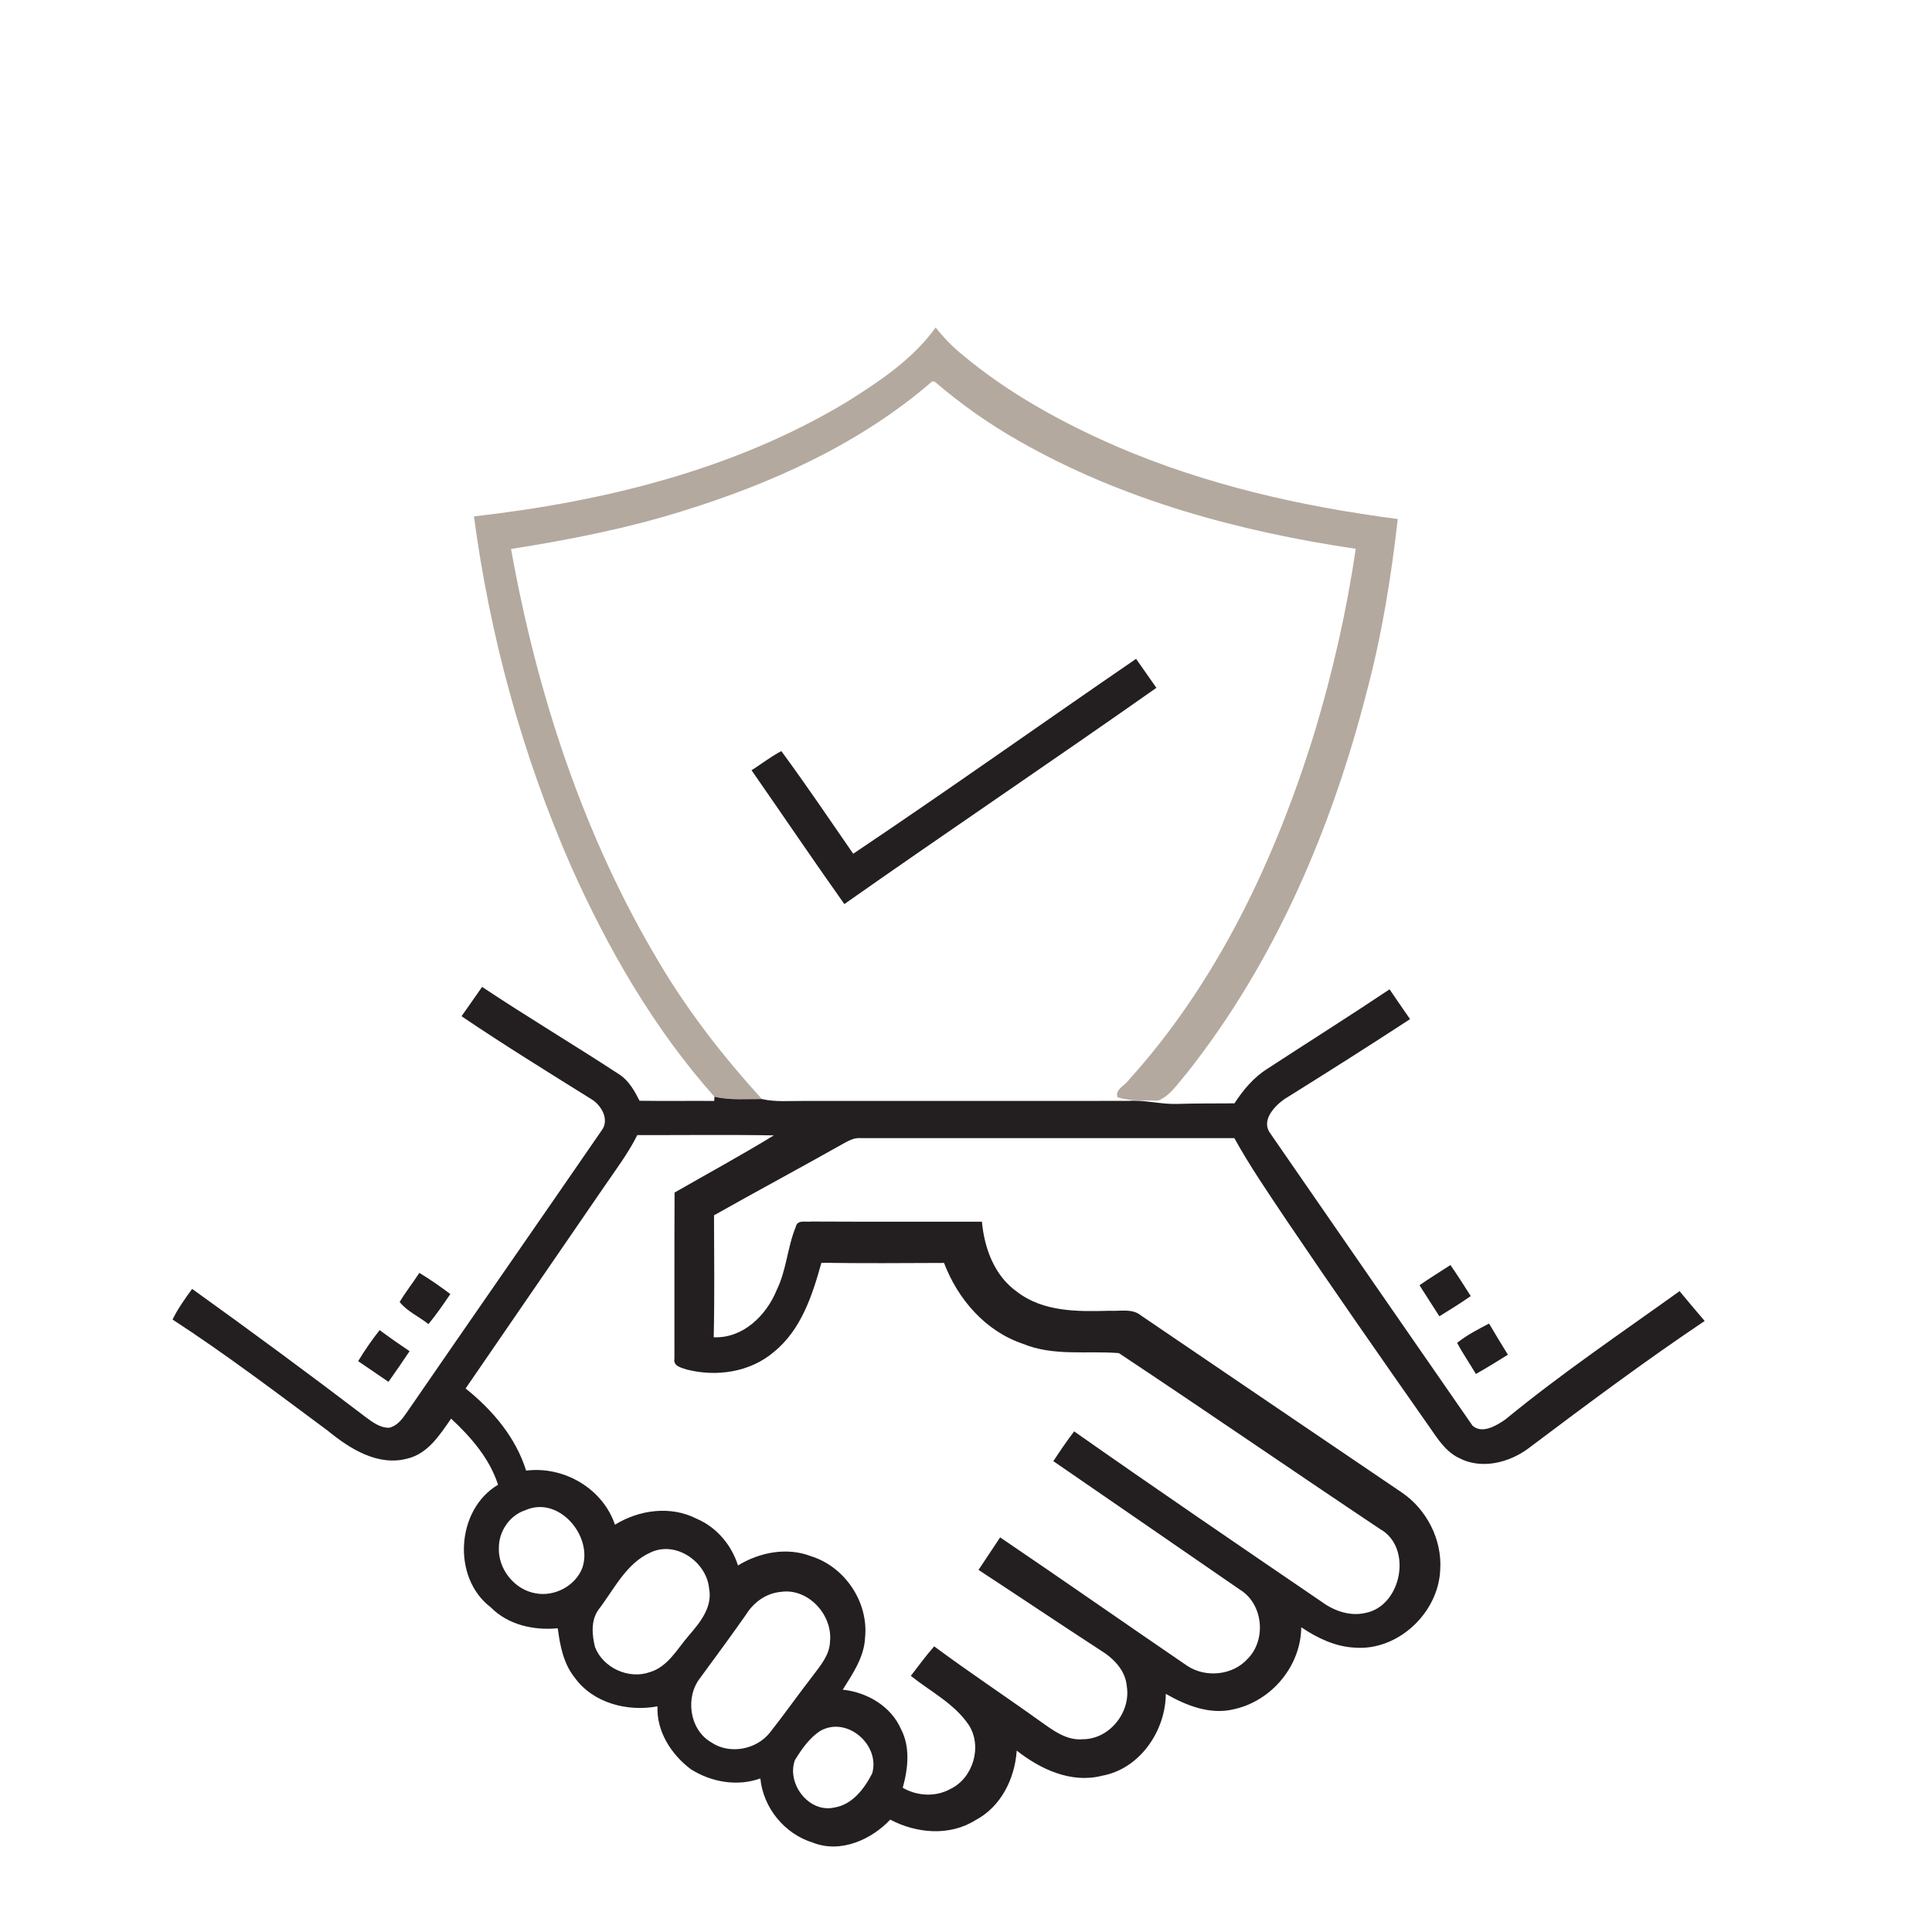
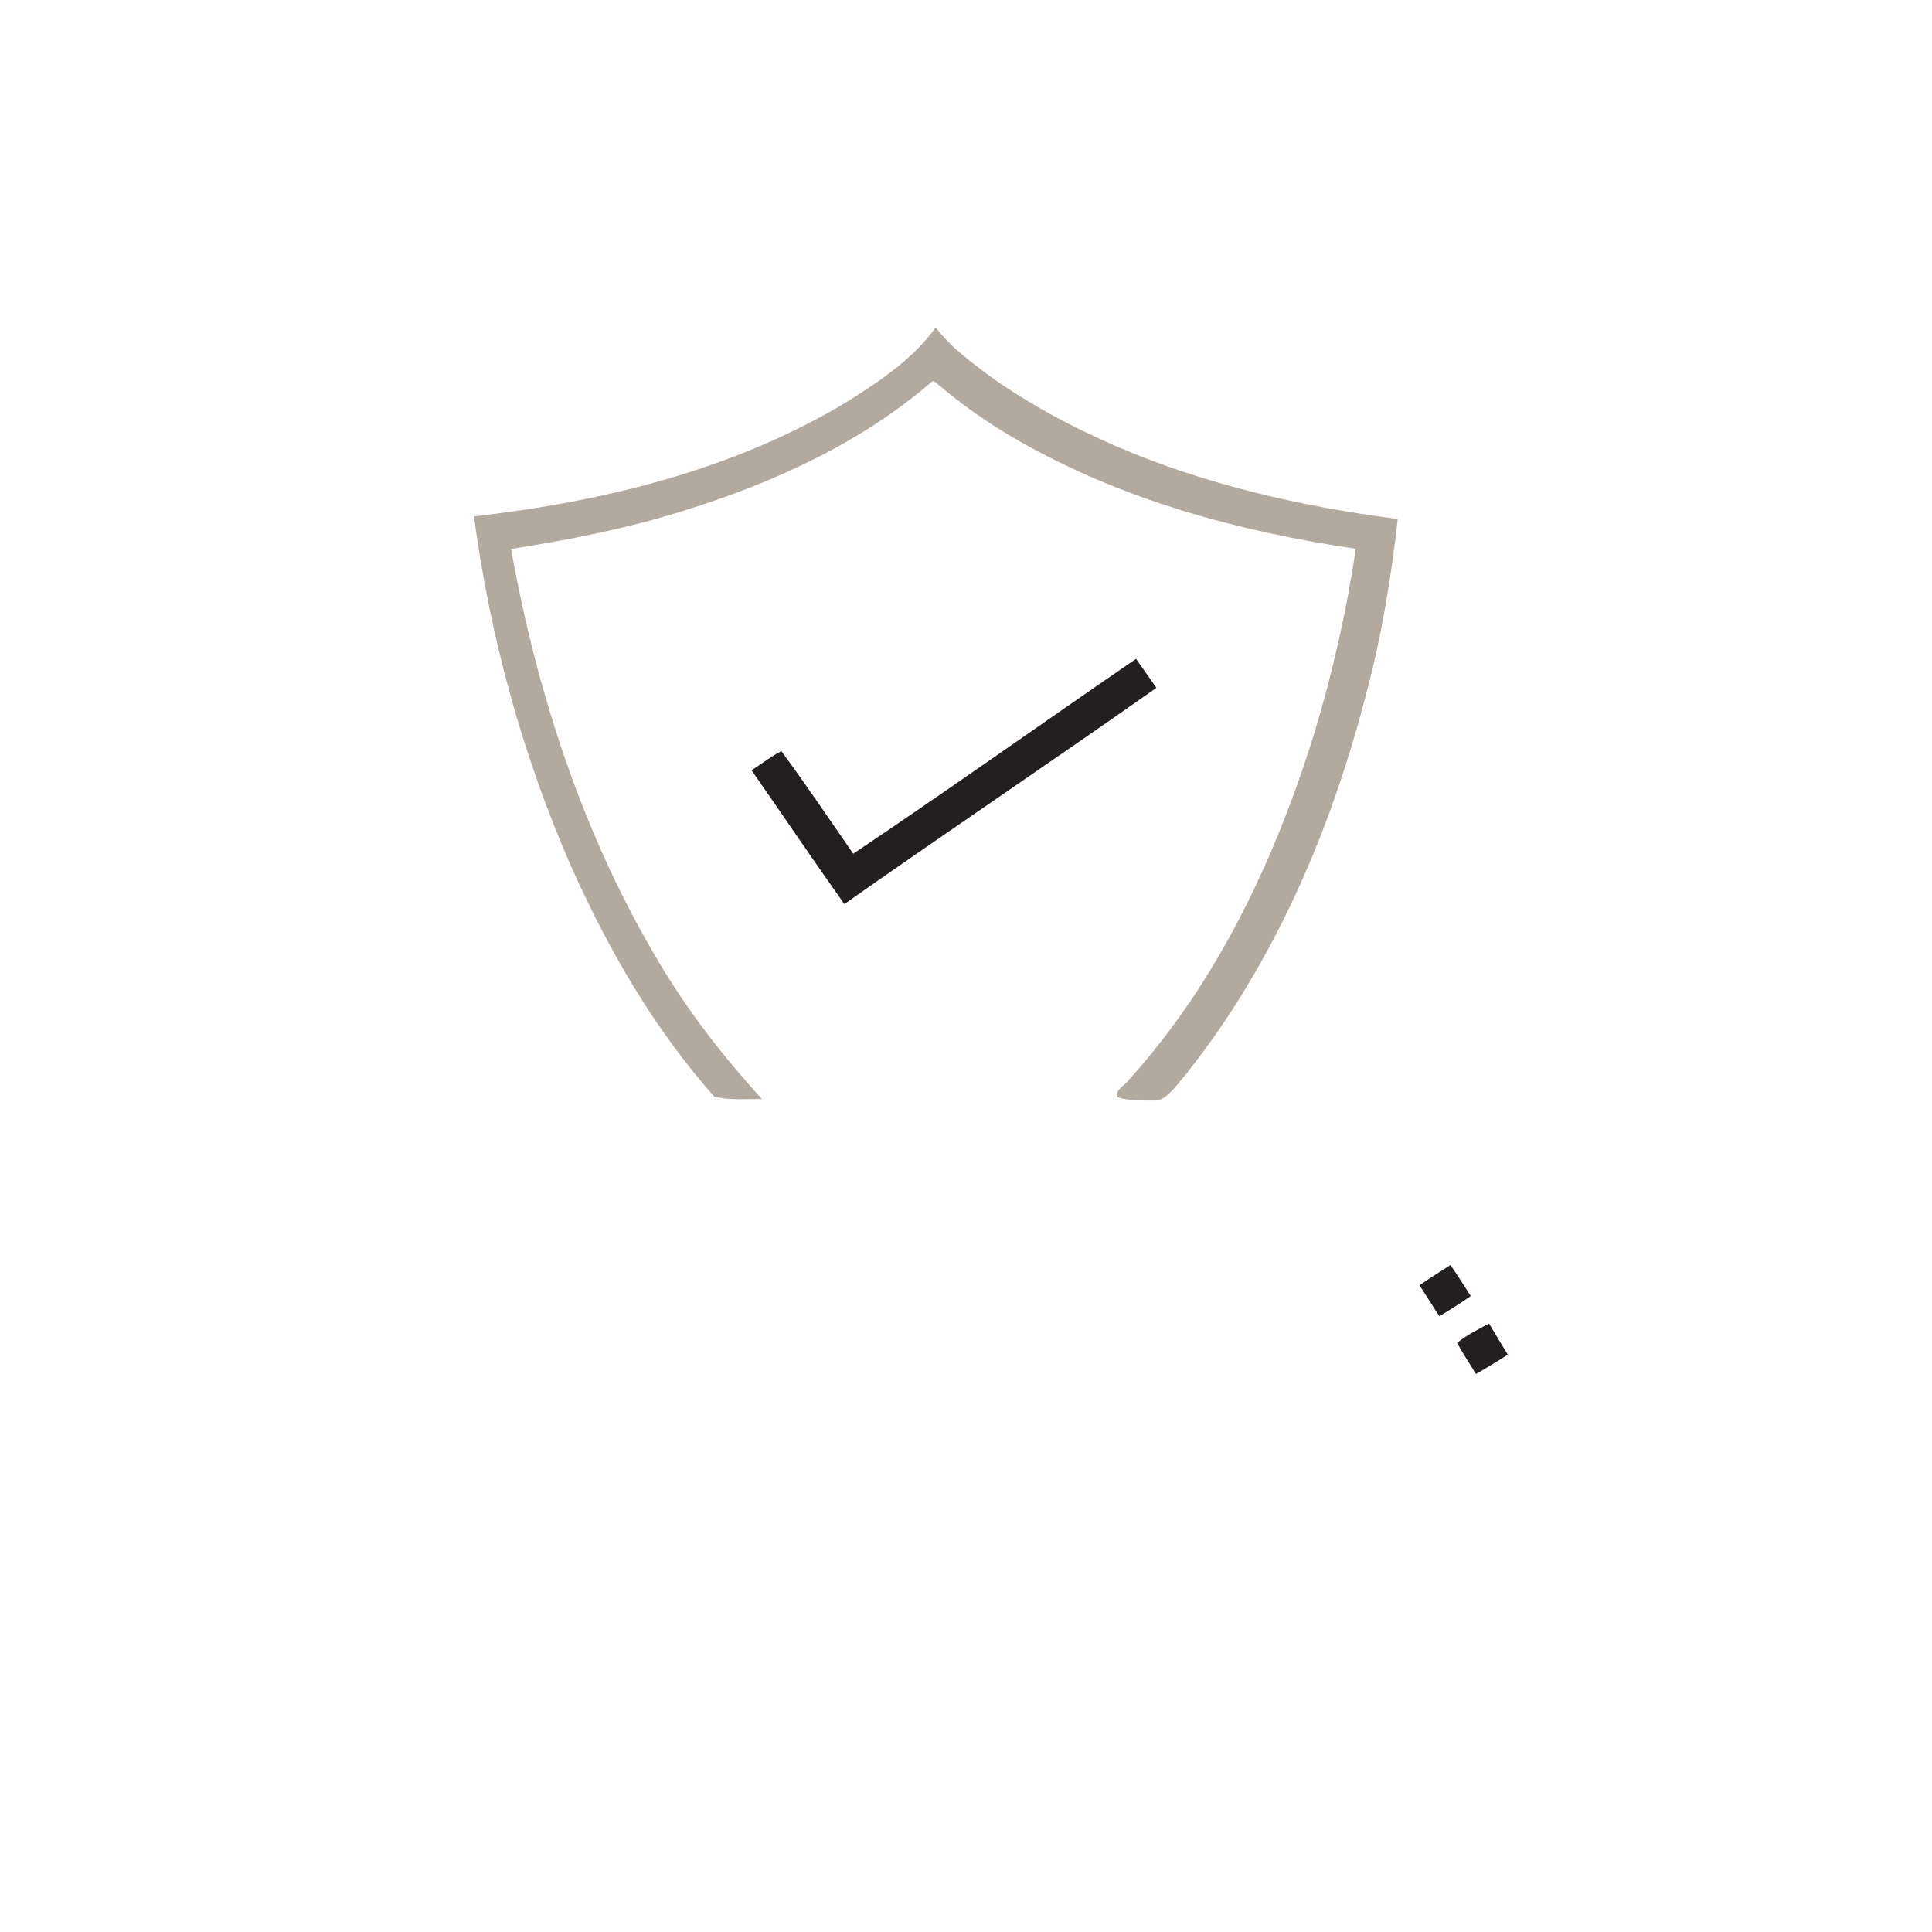
<svg xmlns="http://www.w3.org/2000/svg" width="512pt" height="512pt" viewBox="0 0 512 512" version="1.1">
  <g id="#b3a99fff">
    <path fill="#b3a99f" opacity="1.00" d=" M 224.42 106.51 C 233.08 101.05 241.90 95.22 247.96 86.79 C 250.04 89.44 252.40 91.86 255.01 93.99 C 267.17 104.17 281.20 111.88 295.68 118.21 C 319.42 128.46 344.84 134.23 370.42 137.54 C 368.70 152.81 366.25 168.03 362.31 182.90 C 353.02 219.35 337.93 254.88 314.43 284.51 C 312.19 287.06 310.23 290.27 307.03 291.65 C 303.43 291.60 299.58 291.92 296.16 290.77 C 295.38 288.70 298.23 287.65 299.18 286.15 C 322.78 260.03 338.07 227.45 348.38 194.05 C 353.18 178.14 356.88 161.89 359.28 145.44 C 328.28 140.84 297.40 132.49 270.04 116.86 C 262.11 112.37 254.65 107.09 247.74 101.17 L 247.07 101.05 C 227.97 117.61 204.44 128.19 180.46 135.57 C 165.75 140.13 150.62 143.10 135.43 145.48 C 142.32 183.89 154.65 221.68 174.78 255.25 C 182.47 268.21 191.78 280.13 201.91 291.26 C 197.72 291.23 193.46 291.62 189.33 290.65 C 173.28 272.62 161.09 251.43 151.28 229.45 C 138.40 200.00 129.85 168.69 125.60 136.85 C 159.97 132.94 194.55 124.51 224.42 106.51 Z" />
  </g>
  <g id="#231f20ff">
    <path fill="#231f20" opacity="1.00" d=" M 226.11 226.25 C 251.31 209.36 276.04 191.75 301.07 174.60 C 302.88 177.15 304.65 179.73 306.46 182.28 C 279.04 201.58 251.20 220.30 223.76 239.59 C 215.44 227.86 207.39 215.94 199.17 204.13 C 201.80 202.44 204.29 200.52 207.06 199.05 C 213.62 207.95 219.82 217.15 226.11 226.25 Z" />
-     <path fill="#231f20" opacity="1.00" d=" M 122.31 269.31 C 124.15 266.74 125.93 264.12 127.76 261.54 C 139.76 269.53 152.17 276.91 164.23 284.81 C 166.71 286.46 168.16 289.13 169.49 291.71 C 176.09 291.82 182.69 291.71 189.29 291.76 C 189.30 291.48 189.32 290.93 189.33 290.65 C 193.46 291.62 197.72 291.23 201.91 291.26 C 205.54 292.09 209.29 291.73 212.98 291.76 C 241.65 291.75 270.32 291.77 298.99 291.75 C 303.34 291.43 307.60 292.69 311.94 292.55 C 317.01 292.39 322.07 292.44 327.14 292.40 C 329.48 288.81 332.29 285.46 335.97 283.17 C 346.71 276.15 357.58 269.32 368.25 262.18 C 370.05 264.81 371.84 267.46 373.68 270.08 C 362.65 277.29 351.51 284.34 340.33 291.31 C 337.64 293.22 334.13 297.03 336.65 300.37 C 354.49 326.18 372.32 352.02 390.22 377.80 C 392.74 380.14 396.70 377.77 399.03 376.10 C 413.78 363.98 429.60 353.29 445.10 342.17 C 447.30 344.81 449.50 347.46 451.76 350.07 C 435.77 360.79 420.35 372.33 404.97 383.89 C 399.83 387.69 392.51 389.49 386.62 386.37 C 383.09 384.67 380.97 381.26 378.81 378.15 C 366.03 359.92 353.28 341.66 340.82 323.21 C 336.09 316.11 331.23 309.08 327.11 301.61 C 294.07 301.61 261.02 301.60 227.98 301.61 C 226.19 301.47 224.66 302.44 223.17 303.25 C 211.90 309.60 200.49 315.71 189.22 322.07 C 189.25 332.84 189.39 343.62 189.14 354.39 C 196.88 354.72 203.08 348.64 205.82 341.90 C 208.44 336.58 208.66 330.52 210.90 325.10 C 211.28 323.14 213.64 323.94 215.01 323.72 C 230.08 323.80 245.15 323.73 260.22 323.76 C 260.87 330.83 263.53 338.10 269.53 342.34 C 276.47 347.70 285.67 347.61 294.00 347.37 C 296.80 347.54 300.02 346.67 302.38 348.62 C 325.38 364.28 348.41 379.87 371.44 395.49 C 378.07 399.96 382.21 408.01 381.67 416.03 C 381.21 427.42 370.46 437.58 358.95 436.64 C 353.82 436.37 349.05 434.08 344.85 431.24 C 344.74 441.50 337.01 450.75 327.05 452.95 C 320.73 454.53 314.37 451.99 308.95 448.89 C 308.89 458.75 302.05 468.80 292.01 470.60 C 283.88 472.67 275.71 468.88 269.44 463.92 C 268.94 471.36 265.28 478.82 258.48 482.38 C 251.64 486.67 242.86 485.88 235.93 482.22 C 230.85 487.59 222.72 491.19 215.45 488.33 C 207.93 486.02 202.28 479.14 201.50 471.30 C 195.41 473.52 188.48 472.28 183.09 468.87 C 177.91 464.98 173.96 458.87 174.24 452.20 C 166.32 453.69 157.16 451.35 152.30 444.58 C 149.32 440.88 148.41 436.09 147.81 431.51 C 141.43 432.12 134.67 430.63 130.05 425.95 C 119.73 418.12 120.87 400.05 131.99 393.47 C 129.71 386.46 124.84 380.89 119.55 375.95 C 116.56 380.24 113.45 385.21 108.00 386.53 C 100.15 388.66 92.68 383.92 86.86 379.15 C 73.32 369.11 59.87 358.89 45.73 349.69 C 47.14 346.80 49.02 344.16 50.92 341.57 C 66.49 352.75 81.93 364.12 97.18 375.75 C 98.90 377.02 100.81 378.37 103.04 378.38 C 105.11 377.98 106.45 376.25 107.59 374.63 C 124.83 349.57 142.22 324.61 159.46 299.55 C 161.60 296.67 159.35 292.85 156.67 291.26 C 145.14 284.06 133.56 276.93 122.31 269.31 M 160.26 314.27 C 147.98 332.18 135.69 350.07 123.39 367.96 C 130.52 373.67 136.66 380.88 139.43 389.73 C 149.40 388.47 159.71 394.43 162.97 404.06 C 169.38 400.12 177.71 398.95 184.58 402.46 C 189.90 404.71 193.84 409.40 195.57 414.86 C 201.33 411.36 208.55 409.94 214.98 412.43 C 223.95 415.24 230.22 424.64 229.25 434.02 C 229.00 439.19 225.99 443.54 223.34 447.78 C 229.78 448.47 236.10 452.13 238.77 458.22 C 241.29 463.05 240.64 468.72 239.23 473.78 C 243.09 476.00 247.96 476.27 251.90 474.08 C 257.91 471.17 260.37 462.81 256.75 457.16 C 252.92 451.46 246.62 448.31 241.38 444.12 C 243.40 441.48 245.37 438.80 247.57 436.30 C 256.83 443.16 266.43 449.53 275.79 456.24 C 279.10 458.58 282.69 461.33 287.01 460.91 C 294.05 460.90 299.73 453.73 298.61 446.87 C 298.27 442.64 295.05 439.42 291.61 437.32 C 280.80 430.29 270.10 423.10 259.32 416.04 C 261.23 413.16 263.13 410.28 265.05 407.42 C 281.64 418.66 298.05 430.15 314.60 441.44 C 319.49 444.71 326.70 444.01 330.66 439.58 C 335.66 434.53 334.75 425.07 328.63 421.30 C 312.15 409.91 295.63 398.59 279.15 387.22 C 280.91 384.54 282.71 381.88 284.66 379.33 C 306.43 394.62 328.42 409.60 350.40 424.59 C 353.65 426.96 357.86 428.39 361.89 427.44 C 371.48 425.57 374.42 410.07 365.76 405.23 C 342.61 389.78 319.70 373.97 296.51 358.59 C 288.05 357.91 279.18 359.48 271.08 356.12 C 261.15 352.78 253.83 344.30 250.18 334.69 C 239.35 334.74 228.51 334.81 217.68 334.65 C 215.28 343.26 212.33 352.40 205.12 358.25 C 198.84 363.65 189.87 364.96 181.99 362.94 C 180.65 362.48 178.32 362.05 178.73 360.07 C 178.75 345.39 178.69 330.72 178.77 316.04 C 187.54 311.00 196.44 306.17 205.07 300.89 C 193.01 300.67 180.95 300.84 168.89 300.81 C 166.50 305.60 163.27 309.87 160.26 314.27 M 139.18 400.24 C 135.07 401.58 132.26 405.75 132.21 410.01 C 131.90 415.73 136.31 421.31 141.97 422.25 C 146.96 423.19 152.47 420.30 154.32 415.52 C 157.23 407.09 148.06 396.23 139.18 400.24 M 172.36 411.44 C 165.90 414.34 162.72 421.24 158.59 426.60 C 156.55 429.47 156.88 433.27 157.69 436.51 C 159.85 442.03 166.63 445.12 172.23 443.13 C 177.01 441.70 179.46 436.99 182.52 433.46 C 185.53 429.98 188.91 425.85 187.91 420.90 C 187.20 413.85 179.05 408.22 172.36 411.44 M 206.97 421.86 C 203.09 422.19 199.75 424.59 197.73 427.85 C 193.79 433.49 189.68 439.02 185.62 444.58 C 181.53 449.67 182.64 458.29 188.41 461.69 C 193.29 465.06 200.48 463.71 204.08 459.09 C 207.93 454.22 211.50 449.13 215.30 444.23 C 217.35 441.48 219.84 438.67 219.96 435.06 C 220.72 428.02 214.21 420.81 206.97 421.86 M 217.46 458.66 C 214.52 460.53 212.46 463.52 210.66 466.45 C 208.40 472.66 214.32 480.51 221.07 479.02 C 225.90 478.26 229.05 474.03 231.14 469.97 C 233.31 462.46 224.54 454.74 217.46 458.66 Z" />
    <path fill="#231f20" opacity="1.00" d=" M 376.18 340.60 C 378.86 338.74 381.64 337.03 384.38 335.25 C 386.26 337.92 387.99 340.71 389.76 343.47 C 387.07 345.37 384.25 347.09 381.45 348.83 C 379.66 346.10 377.95 343.33 376.18 340.60 Z" />
-     <path fill="#231f20" opacity="1.00" d=" M 105.91 345.04 C 107.51 342.37 109.44 339.94 111.13 337.33 C 113.97 339.04 116.70 340.94 119.34 342.94 C 117.50 345.66 115.63 348.37 113.54 350.90 C 111.05 348.90 107.91 347.56 105.91 345.04 Z" />
    <path fill="#231f20" opacity="1.00" d=" M 386.15 355.87 C 388.73 353.80 391.70 352.28 394.62 350.75 C 396.24 353.53 397.91 356.28 399.61 359.01 C 396.82 360.77 394.00 362.48 391.13 364.12 C 389.50 361.35 387.66 358.71 386.15 355.87 Z" />
-     <path fill="#231f20" opacity="1.00" d=" M 94.91 360.72 C 96.64 357.87 98.54 355.11 100.61 352.49 C 103.20 354.42 105.85 356.28 108.54 358.08 C 106.72 360.81 104.85 363.51 102.95 366.20 C 100.26 364.38 97.59 362.54 94.91 360.72 Z" />
  </g>
</svg>